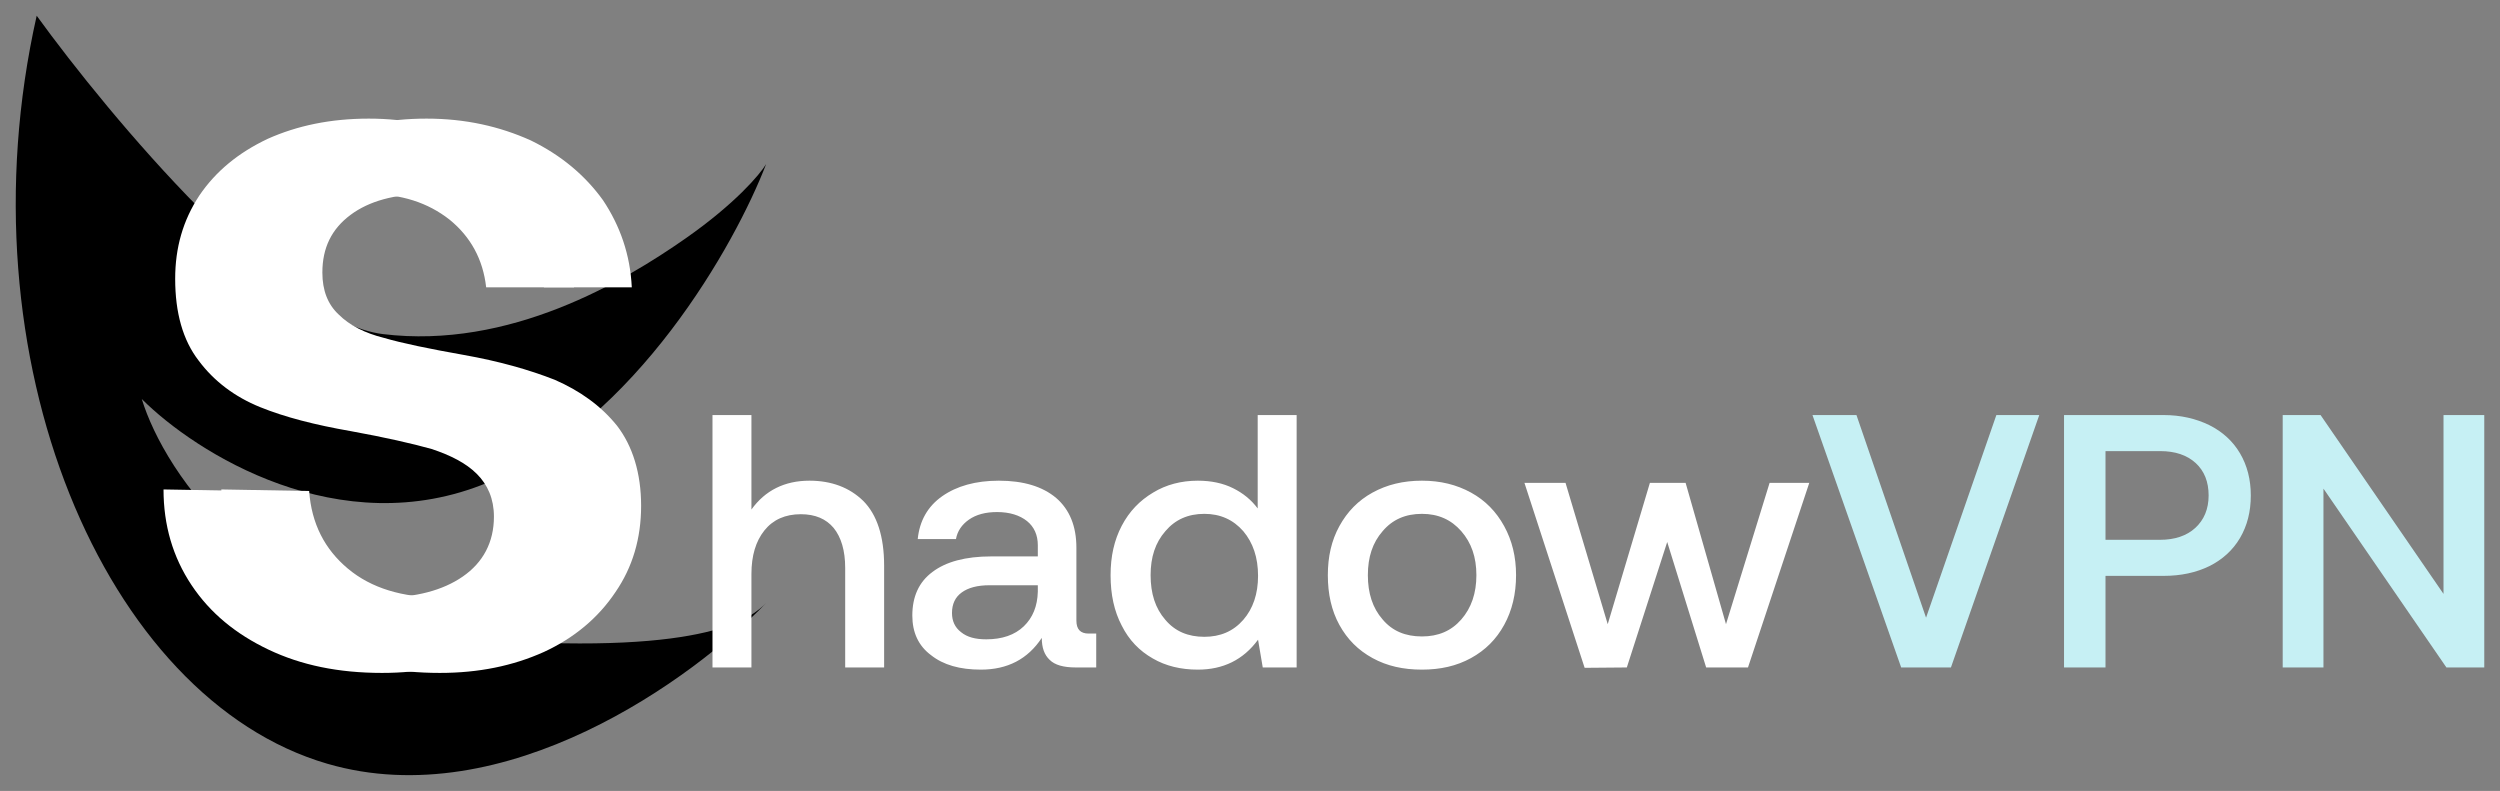
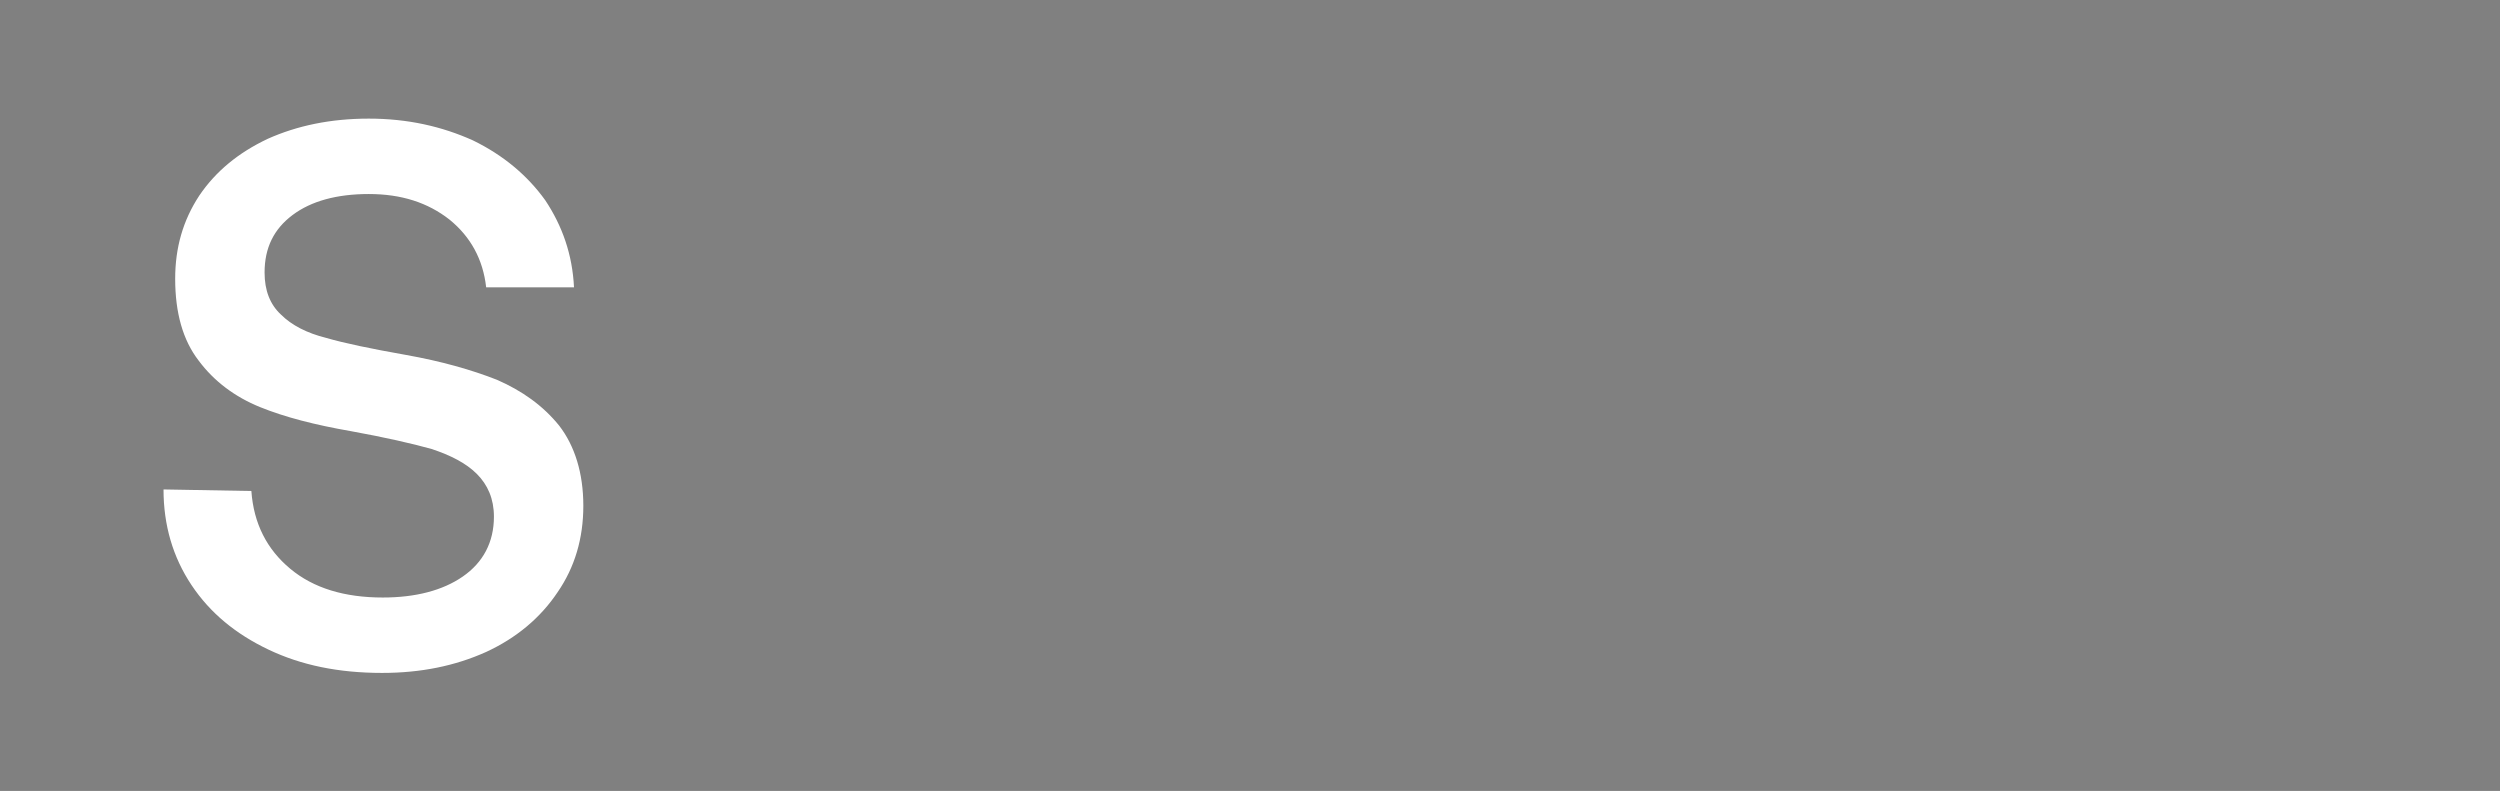
<svg xmlns="http://www.w3.org/2000/svg" viewBox="5495.062 4654 158.894 50.268" data-guides="{&quot;vertical&quot;:[],&quot;horizontal&quot;:[]}">
  <rect x="5495.062" y="4654" width="158.894" height="50.268" fill="#808080" stroke="none" />
-   <path fill="url(#tSvgGradient14d5b194a57)" stroke="none" fill-opacity="1" stroke-width="1" stroke-opacity="1" font-size-adjust="none" id="tSvgd620502f0" title="Path 1" d="M 5519.396 4675.234 C 5512.952 4674.448 5502.043 4661.417 5497.394 4655C 5492.483 4676.805 5501.716 4698.415 5515.86 4702.54C 5527.175 4705.841 5539.171 4697.105 5543.755 4692.325C 5542.87 4693.208 5540.219 4695.625 5526.075 4694.682C 5511.931 4693.739 5505.514 4684.074 5504.073 4679.36C 5507.478 4682.765 5516.646 4688.593 5526.075 4684.664C 5535.504 4680.735 5541.791 4669.537 5543.755 4664.43C 5543.362 4665.085 5541.791 4666.944 5538.648 4669.144C 5534.719 4671.895 5527.45 4676.216 5519.396 4675.234Z" />
-   <path fill="white" stroke="none" fill-opacity="1" stroke-width="1" stroke-opacity="1" font-size-adjust="none" id="tSvg11c5c9562bc" title="Path 2" d="M 5514.711 4685.207 C 5514.86 4687.282 5515.7 4688.913 5517.182 4690.149C 5518.664 4691.384 5520.641 4691.977 5523.062 4691.977C 5525.137 4691.977 5526.867 4691.532 5528.151 4690.642C 5529.436 4689.753 5530.128 4688.468 5530.128 4686.838C 5530.128 4685.701 5529.732 4684.812 5529.041 4684.12C 5528.349 4683.428 5527.361 4682.934 5526.175 4682.539C 5524.94 4682.193 5523.21 4681.798 5521.036 4681.403C 5518.763 4681.007 5516.836 4680.513 5515.255 4679.871C 5513.674 4679.228 5512.34 4678.24 5511.351 4676.906C 5510.363 4675.621 5509.869 4673.892 5509.869 4671.718C 5509.869 4669.741 5510.363 4668.012 5511.401 4666.431C 5512.438 4664.899 5513.871 4663.713 5515.749 4662.824C 5517.627 4661.984 5519.751 4661.539 5522.173 4661.539C 5524.643 4661.539 5526.817 4662.033 5528.794 4662.923C 5530.721 4663.861 5532.253 4665.146 5533.389 4666.727C 5534.476 4668.358 5535.118 4670.186 5535.217 4672.261C 5533.356 4672.261 5531.495 4672.261 5529.634 4672.261C 5529.436 4670.483 5528.645 4669.05 5527.312 4667.963C 5525.928 4666.876 5524.248 4666.332 5522.173 4666.332C 5520.147 4666.332 5518.516 4666.777 5517.33 4667.666C 5516.144 4668.556 5515.551 4669.741 5515.551 4671.323C 5515.551 4672.459 5515.897 4673.348 5516.589 4673.991C 5517.281 4674.683 5518.269 4675.177 5519.455 4675.473C 5520.641 4675.819 5522.321 4676.165 5524.544 4676.56C 5526.768 4676.956 5528.695 4677.499 5530.326 4678.141C 5531.907 4678.833 5533.241 4679.772 5534.278 4681.057C 5535.267 4682.341 5535.81 4684.071 5535.81 4686.146C 5535.81 4688.221 5535.267 4690.05 5534.18 4691.631C 5533.093 4693.261 5531.561 4694.546 5529.634 4695.436C 5527.657 4696.325 5525.483 4696.769 5523.013 4696.769C 5520.245 4696.769 5517.874 4696.276 5515.799 4695.287C 5513.723 4694.299 5512.093 4692.965 5510.907 4691.186C 5509.721 4689.407 5509.128 4687.381 5509.128 4685.108C 5510.989 4685.141 5512.85 4685.174 5514.711 4685.207Z" />
  <path fill="white" stroke="none" fill-opacity="1" stroke-width="1" stroke-opacity="1" font-size-adjust="none" id="tSvg168dc1259ae" title="Path 3" d="M 5511.038 4685.207 C 5511.187 4687.282 5512.027 4688.913 5513.509 4690.149C 5514.991 4691.384 5516.968 4691.977 5519.389 4691.977C 5521.464 4691.977 5523.194 4691.532 5524.478 4690.642C 5525.763 4689.753 5526.455 4688.468 5526.455 4686.838C 5526.455 4685.701 5526.06 4684.812 5525.368 4684.12C 5524.676 4683.428 5523.688 4682.934 5522.502 4682.539C 5521.267 4682.193 5519.537 4681.798 5517.363 4681.403C 5515.09 4681.007 5513.163 4680.513 5511.582 4679.871C 5510.001 4679.228 5508.667 4678.24 5507.678 4676.906C 5506.69 4675.621 5506.196 4673.892 5506.196 4671.718C 5506.196 4669.741 5506.69 4668.012 5507.728 4666.431C 5508.766 4664.899 5510.198 4663.713 5512.076 4662.824C 5513.954 4661.984 5516.078 4661.539 5518.5 4661.539C 5520.97 4661.539 5523.144 4662.033 5525.121 4662.923C 5527.048 4663.861 5528.58 4665.146 5529.716 4666.727C 5530.803 4668.358 5531.445 4670.186 5531.544 4672.261C 5529.683 4672.261 5527.822 4672.261 5525.961 4672.261C 5525.763 4670.483 5524.973 4669.05 5523.639 4667.963C 5522.255 4666.876 5520.575 4666.332 5518.5 4666.332C 5516.474 4666.332 5514.843 4666.777 5513.657 4667.666C 5512.471 4668.556 5511.878 4669.741 5511.878 4671.323C 5511.878 4672.459 5512.224 4673.348 5512.916 4673.991C 5513.608 4674.683 5514.596 4675.177 5515.782 4675.473C 5516.968 4675.819 5518.648 4676.165 5520.871 4676.56C 5523.095 4676.956 5525.022 4677.499 5526.653 4678.141C 5528.234 4678.833 5529.568 4679.772 5530.605 4681.057C 5531.594 4682.341 5532.137 4684.071 5532.137 4686.146C 5532.137 4688.221 5531.594 4690.05 5530.507 4691.631C 5529.42 4693.261 5527.888 4694.546 5525.961 4695.436C 5523.984 4696.325 5521.81 4696.769 5519.34 4696.769C 5516.573 4696.769 5514.201 4696.276 5512.126 4695.287C 5510.05 4694.299 5508.42 4692.965 5507.234 4691.186C 5506.048 4689.407 5505.455 4687.381 5505.455 4685.108C 5507.316 4685.141 5509.177 4685.174 5511.038 4685.207Z" />
-   <path fill="white" stroke="none" fill-opacity="1" stroke-width="1" stroke-opacity="1" font-size-adjust="none" id="tSvgc10f85c13f" title="Path 4" d="M 5549.926 4685.834 C 5550.796 4686.705 5551.255 4688.08 5551.255 4689.959C 5551.255 4692.113 5551.255 4694.268 5551.255 4696.422C 5550.43 4696.422 5549.605 4696.422 5548.78 4696.422C 5548.78 4694.314 5548.78 4692.205 5548.78 4690.097C 5548.78 4688.997 5548.528 4688.149 5548.046 4687.553C 5547.565 4686.98 5546.877 4686.682 5545.961 4686.682C 5544.975 4686.682 5544.196 4687.026 5543.646 4687.713C 5543.096 4688.401 5542.821 4689.317 5542.821 4690.486C 5542.821 4692.465 5542.821 4694.443 5542.821 4696.422C 5541.996 4696.422 5541.171 4696.422 5540.346 4696.422C 5540.346 4691.075 5540.346 4685.727 5540.346 4680.38C 5541.171 4680.38 5541.996 4680.38 5542.821 4680.38C 5542.821 4682.381 5542.821 4684.383 5542.821 4686.384C 5543.692 4685.17 5544.93 4684.551 5546.511 4684.551C 5547.909 4684.551 5549.055 4684.986 5549.926 4685.834ZM 5564.735 4694.268 C 5564.735 4694.986 5564.735 4695.704 5564.735 4696.422C 5564.3 4696.422 5563.864 4696.422 5563.429 4696.422C 5562.65 4696.422 5562.1 4696.262 5561.779 4695.941C 5561.435 4695.62 5561.275 4695.162 5561.275 4694.543C 5560.381 4695.895 5559.097 4696.56 5557.401 4696.56C 5556.072 4696.56 5555.018 4696.262 5554.239 4695.643C 5553.437 4695.047 5553.047 4694.199 5553.047 4693.122C 5553.047 4691.93 5553.46 4690.991 5554.331 4690.349C 5555.179 4689.707 5556.416 4689.364 5558.066 4689.364C 5559.052 4689.364 5560.037 4689.364 5561.023 4689.364C 5561.023 4689.127 5561.023 4688.89 5561.023 4688.653C 5561.023 4688.011 5560.793 4687.484 5560.335 4687.117C 5559.877 4686.751 5559.235 4686.545 5558.433 4686.545C 5557.699 4686.545 5557.104 4686.705 5556.645 4687.026C 5556.187 4687.347 5555.912 4687.759 5555.82 4688.263C 5555.01 4688.263 5554.201 4688.263 5553.391 4688.263C 5553.506 4687.095 5554.033 4686.178 5554.949 4685.536C 5555.866 4684.895 5557.058 4684.551 5558.547 4684.551C 5560.106 4684.551 5561.321 4684.917 5562.191 4685.651C 5563.039 4686.384 5563.475 4687.438 5563.475 4688.813C 5563.475 4690.356 5563.475 4691.9 5563.475 4693.443C 5563.475 4693.993 5563.727 4694.268 5564.254 4694.268C 5564.414 4694.268 5564.575 4694.268 5564.735 4694.268ZM 5561.023 4691.197 C 5559.999 4691.197 5558.975 4691.197 5557.952 4691.197C 5557.172 4691.197 5556.599 4691.357 5556.187 4691.655C 5555.774 4691.953 5555.568 4692.388 5555.568 4692.962C 5555.568 4693.466 5555.752 4693.878 5556.141 4694.176C 5556.531 4694.497 5557.058 4694.634 5557.745 4694.634C 5558.754 4694.634 5559.556 4694.359 5560.129 4693.809C 5560.702 4693.259 5560.999 4692.526 5561.023 4691.609C 5561.023 4691.472 5561.023 4691.334 5561.023 4691.197ZM 5577.473 4680.38 C 5577.473 4685.727 5577.473 4691.075 5577.473 4696.422C 5576.755 4696.422 5576.037 4696.422 5575.319 4696.422C 5575.22 4695.834 5575.12 4695.246 5575.021 4694.657C 5574.081 4695.941 5572.798 4696.56 5571.194 4696.56C 5570.117 4696.56 5569.154 4696.33 5568.329 4695.849C 5567.481 4695.368 5566.817 4694.68 5566.358 4693.764C 5565.877 4692.847 5565.648 4691.793 5565.648 4690.555C 5565.648 4689.364 5565.877 4688.332 5566.358 4687.415C 5566.839 4686.499 5567.504 4685.811 5568.352 4685.307C 5569.177 4684.803 5570.14 4684.551 5571.194 4684.551C 5572.042 4684.551 5572.798 4684.711 5573.44 4685.032C 5574.081 4685.353 5574.586 4685.766 5574.998 4686.315C 5574.998 4684.337 5574.998 4682.358 5574.998 4680.38C 5575.823 4680.38 5576.648 4680.38 5577.473 4680.38ZM 5574.081 4693.397 C 5574.7 4692.686 5575.021 4691.747 5575.021 4690.601C 5575.021 4689.432 5574.7 4688.493 5574.081 4687.759C 5573.44 4687.026 5572.615 4686.659 5571.606 4686.659C 5570.575 4686.659 5569.75 4687.026 5569.131 4687.759C 5568.49 4688.493 5568.192 4689.409 5568.192 4690.555C 5568.192 4691.724 5568.49 4692.664 5569.131 4693.397C 5569.75 4694.13 5570.575 4694.474 5571.606 4694.474C 5572.615 4694.474 5573.44 4694.13 5574.081 4693.397ZM 5582.298 4695.826 C 5581.381 4695.322 5580.694 4694.634 5580.19 4693.718C 5579.686 4692.801 5579.456 4691.747 5579.456 4690.555C 5579.456 4689.386 5579.686 4688.355 5580.19 4687.438C 5580.694 4686.522 5581.381 4685.811 5582.298 4685.307C 5583.215 4684.803 5584.246 4684.551 5585.438 4684.551C 5586.607 4684.551 5587.638 4684.803 5588.555 4685.307C 5589.471 4685.811 5590.159 4686.522 5590.663 4687.438C 5591.167 4688.355 5591.419 4689.386 5591.419 4690.555C 5591.419 4691.747 5591.167 4692.801 5590.663 4693.718C 5590.159 4694.634 5589.471 4695.322 5588.555 4695.826C 5587.638 4696.33 5586.607 4696.56 5585.438 4696.56C 5584.246 4696.56 5583.215 4696.33 5582.298 4695.826ZM 5587.936 4693.374 C 5588.577 4692.641 5588.898 4691.701 5588.898 4690.555C 5588.898 4689.409 5588.577 4688.493 5587.936 4687.759C 5587.294 4687.026 5586.469 4686.659 5585.438 4686.659C 5584.384 4686.659 5583.559 4687.026 5582.94 4687.759C 5582.298 4688.493 5582 4689.409 5582 4690.555C 5582 4691.701 5582.298 4692.641 5582.94 4693.374C 5583.559 4694.107 5584.384 4694.451 5585.438 4694.451C 5586.469 4694.451 5587.294 4694.107 5587.936 4693.374ZM 5591.951 4684.688 C 5592.822 4684.688 5593.693 4684.688 5594.563 4684.688C 5595.457 4687.683 5596.351 4690.677 5597.245 4693.672C 5598.138 4690.677 5599.032 4687.683 5599.926 4684.688C 5600.682 4684.688 5601.439 4684.688 5602.195 4684.688C 5603.05 4687.683 5603.906 4690.677 5604.762 4693.672C 5605.686 4690.677 5606.61 4687.683 5607.534 4684.688C 5608.375 4684.688 5609.215 4684.688 5610.056 4684.688C 5608.757 4688.6 5607.458 4692.511 5606.16 4696.422C 5605.274 4696.422 5604.387 4696.422 5603.501 4696.422C 5602.676 4693.764 5601.851 4691.105 5601.026 4688.447C 5600.171 4691.105 5599.315 4693.764 5598.459 4696.422C 5597.566 4696.43 5596.672 4696.437 5595.778 4696.445C 5594.502 4692.526 5593.227 4688.607 5591.951 4684.688Z" />
-   <path fill="#C6F0F4" stroke="none" fill-opacity="1" stroke-width="1" stroke-opacity="1" font-size-adjust="none" id="tSvg13d95593620" title="Path 5" d="M 5610.258 4680.38 C 5611.19 4680.38 5612.122 4680.38 5613.054 4680.38C 5614.529 4684.673 5616.003 4688.966 5617.477 4693.259C 5618.967 4688.966 5620.457 4684.673 5621.946 4680.38C 5622.855 4680.38 5623.764 4680.38 5624.673 4680.38C 5622.802 4685.727 5620.93 4691.075 5619.059 4696.422C 5618.004 4696.422 5616.95 4696.422 5615.896 4696.422C 5614.017 4691.075 5612.138 4685.727 5610.258 4680.38ZM 5632.572 4680.38 C 5633.672 4680.38 5634.635 4680.609 5635.483 4681.021C 5636.308 4681.434 5636.972 4682.03 5637.431 4682.809C 5637.889 4683.588 5638.118 4684.482 5638.118 4685.49C 5638.118 4686.522 5637.889 4687.415 5637.431 4688.195C 5636.972 4688.974 5636.308 4689.57 5635.483 4689.982C 5634.635 4690.395 5633.672 4690.601 5632.572 4690.601C 5631.342 4690.601 5630.112 4690.601 5628.883 4690.601C 5628.883 4692.541 5628.883 4694.482 5628.883 4696.422C 5628.004 4696.422 5627.126 4696.422 5626.247 4696.422C 5626.247 4691.075 5626.247 4685.727 5626.247 4680.38C 5628.356 4680.38 5630.464 4680.38 5632.572 4680.38ZM 5628.883 4688.309 C 5630.036 4688.309 5631.19 4688.309 5632.343 4688.309C 5633.283 4688.309 5634.039 4688.057 5634.589 4687.553C 5635.139 4687.049 5635.437 4686.361 5635.437 4685.49C 5635.437 4684.619 5635.162 4683.932 5634.612 4683.428C 5634.062 4682.924 5633.306 4682.672 5632.366 4682.672C 5631.205 4682.672 5630.044 4682.672 5628.883 4682.672C 5628.883 4684.551 5628.883 4686.43 5628.883 4688.309ZM 5640.145 4696.422 C 5640.145 4691.075 5640.145 4685.727 5640.145 4680.38C 5640.947 4680.38 5641.749 4680.38 5642.552 4680.38C 5645.156 4684.169 5647.761 4687.958 5650.366 4691.747C 5650.366 4687.958 5650.366 4684.169 5650.366 4680.38C 5651.23 4680.38 5652.093 4680.38 5652.956 4680.38C 5652.956 4685.727 5652.956 4691.075 5652.956 4696.422C 5652.154 4696.422 5651.352 4696.422 5650.55 4696.422C 5647.945 4692.633 5645.34 4688.844 5642.735 4685.055C 5642.735 4688.844 5642.735 4692.633 5642.735 4696.422C 5641.872 4696.422 5641.008 4696.422 5640.145 4696.422Z" />
  <defs>
    <linearGradient id="tSvgGradient14d5b194a57" x1="5513.393" x2="5898.48" y1="4655" y2="5114.171" font-size-adjust="none" gradientUnits="userSpaceOnUse" gradientTransform="">
      <stop offset="0" stop-color="hsl(207.108,48.19%,37.84%)" stop-opacity="1" />
      <stop offset="0.272" stop-color="hsl(208.044,69.7%,25.88%)" stop-opacity="1" />
      <stop offset="0.401" stop-color="hsl(202.392,34.73%,46.86%)" stop-opacity="1" />
      <stop offset="1" stop-color="hsl(199.188,71.43%,86.27%)" stop-opacity="1" />
    </linearGradient>
  </defs>
</svg>